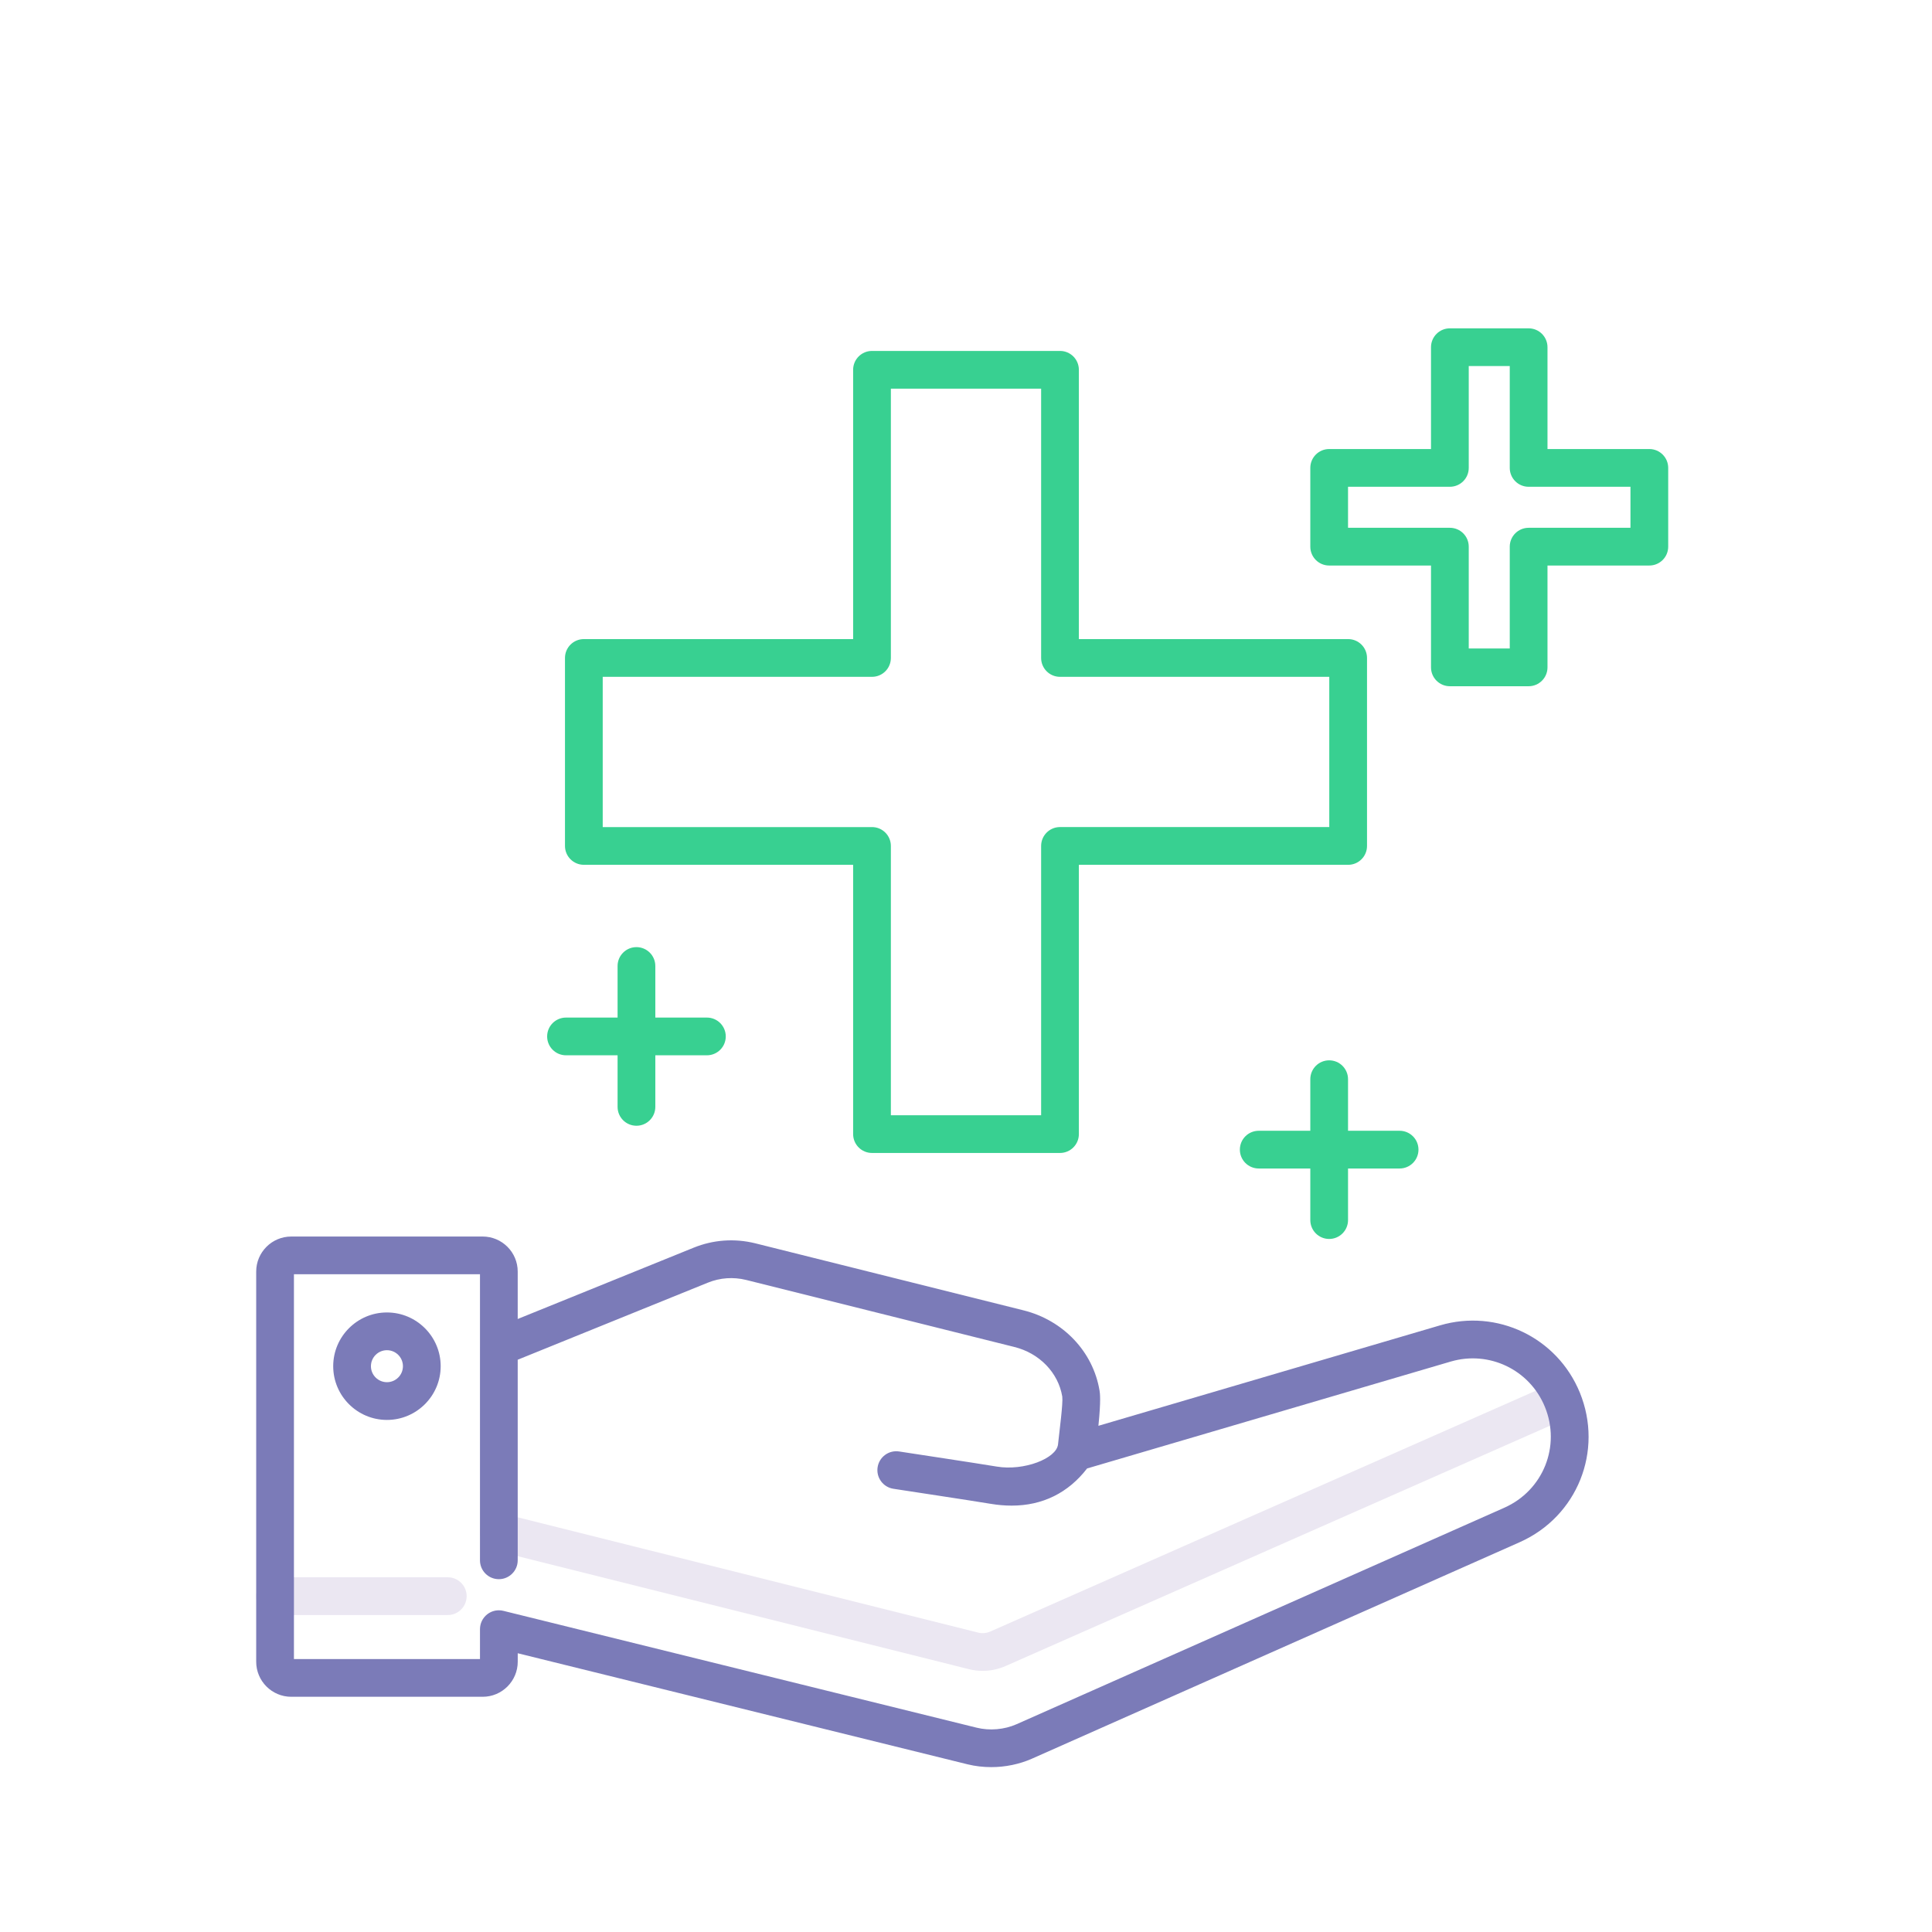
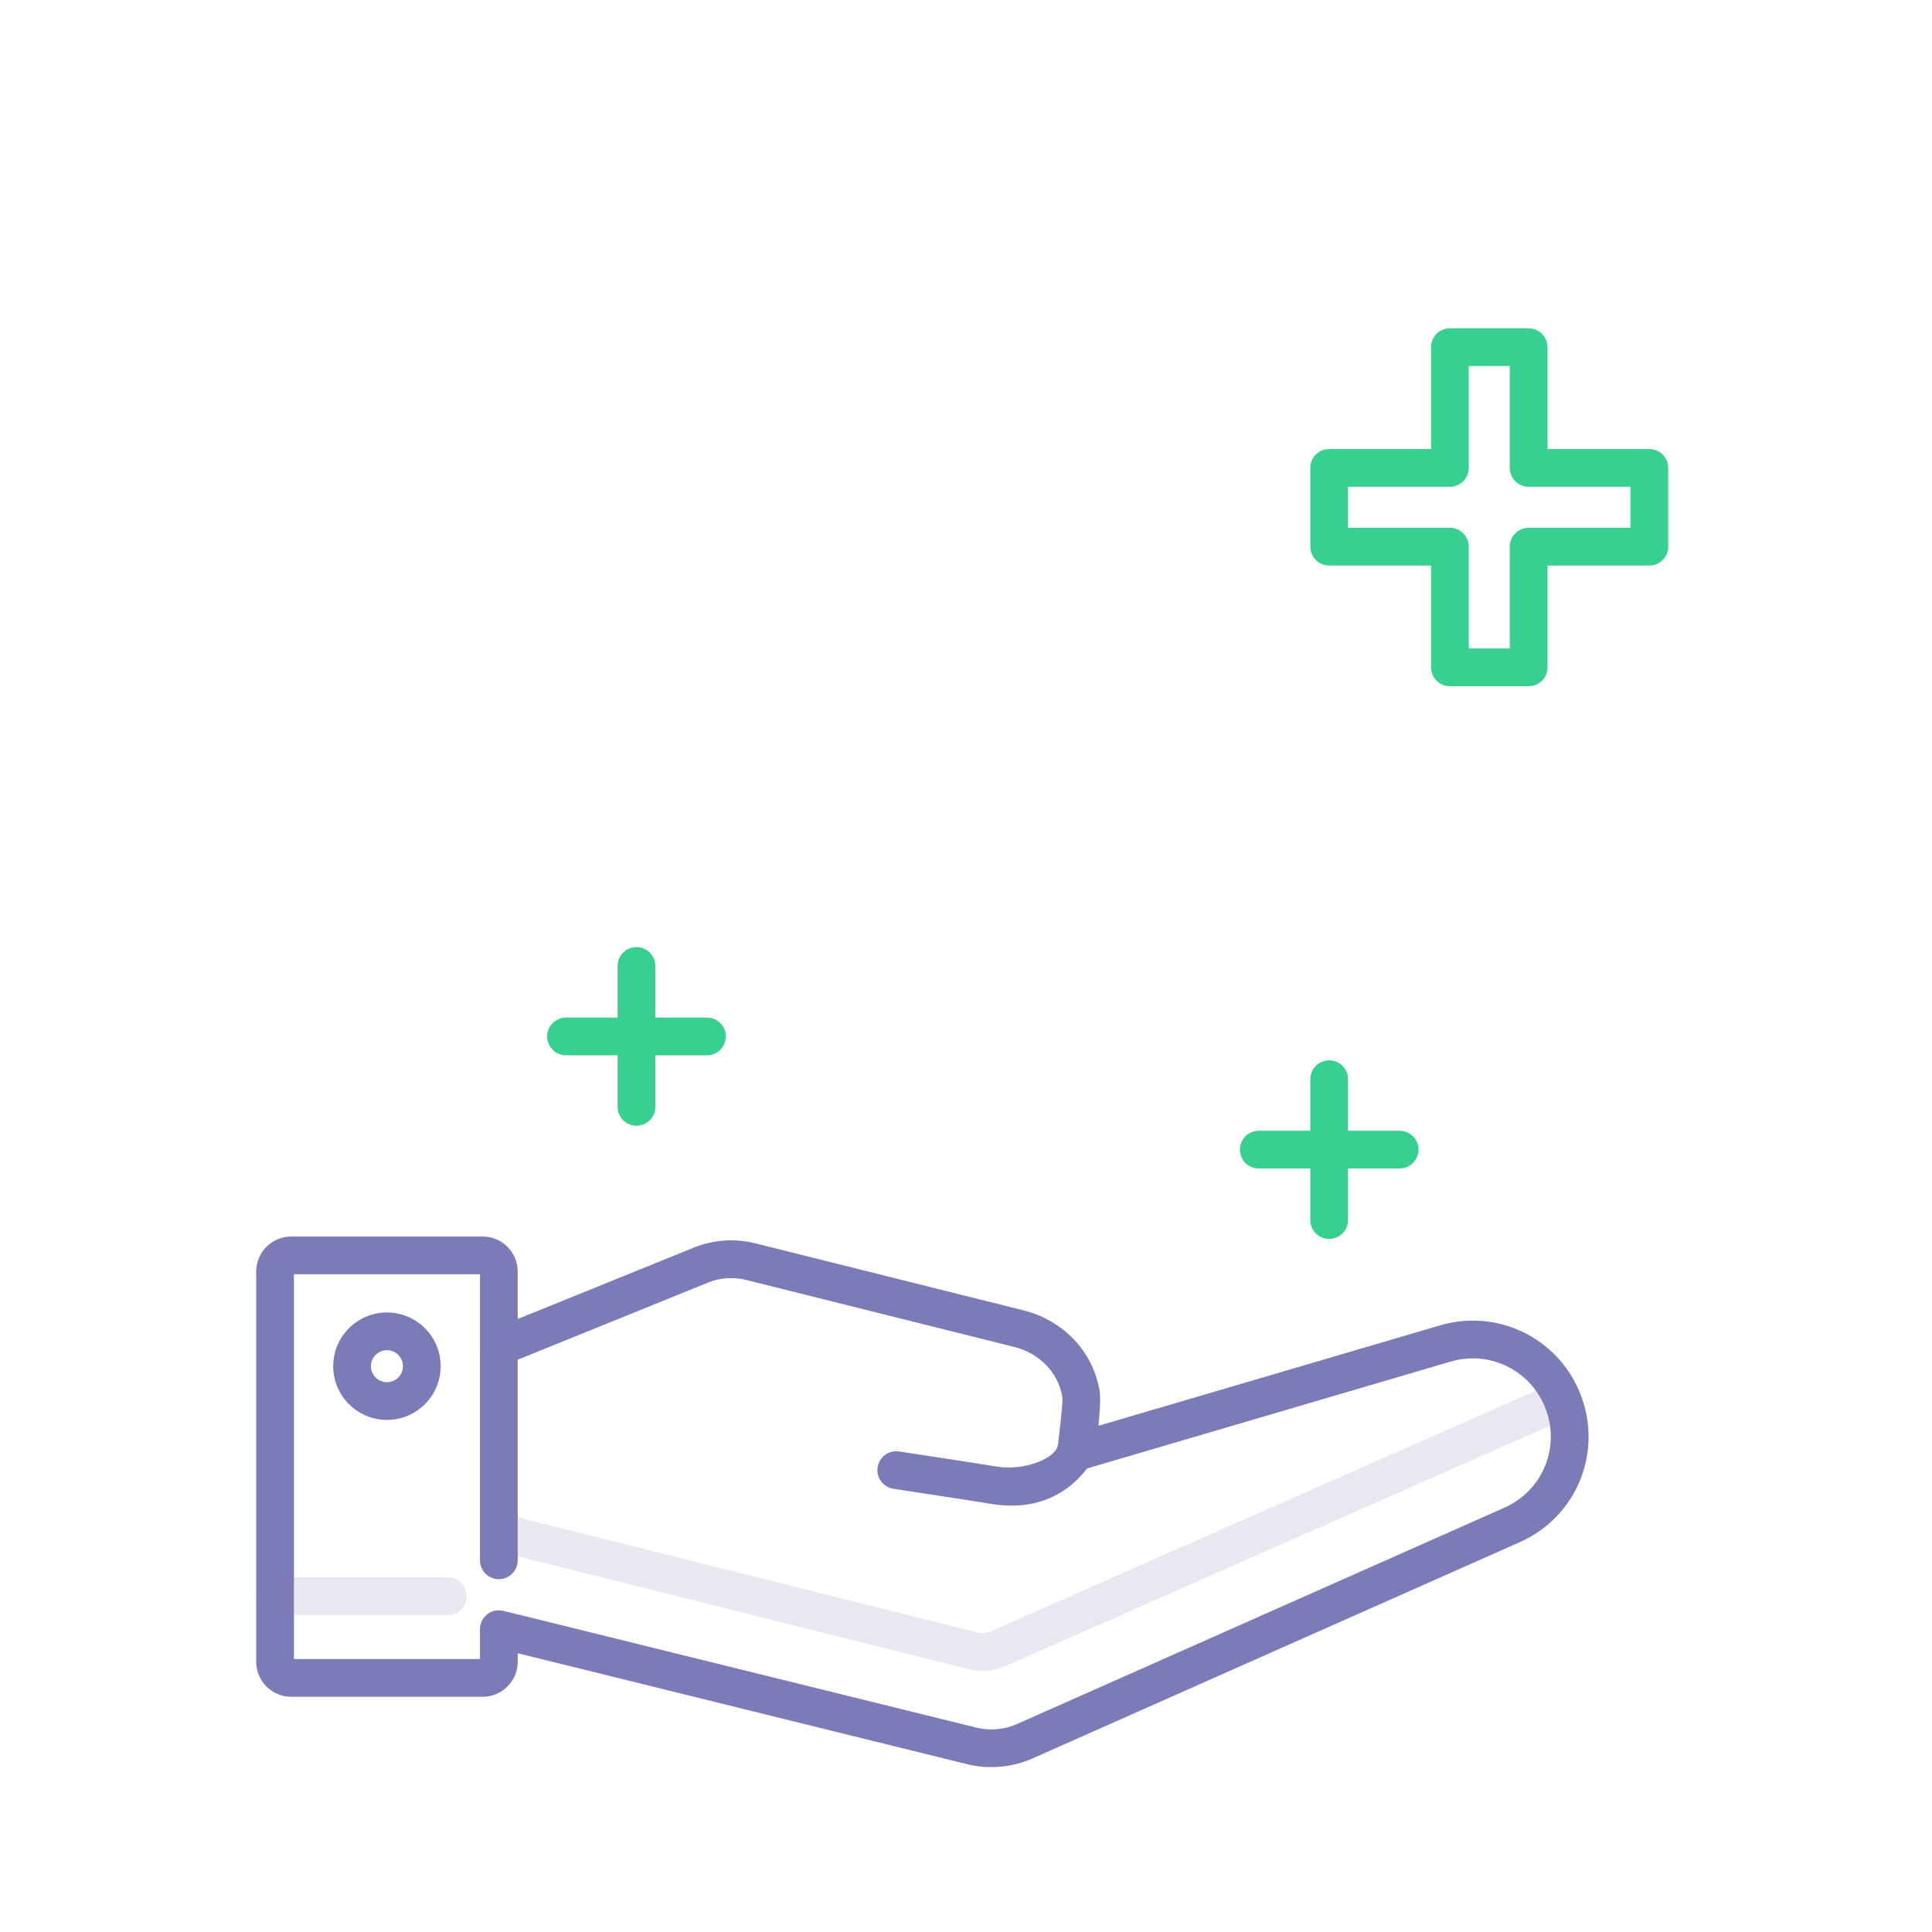
<svg xmlns="http://www.w3.org/2000/svg" width="150" height="150" viewBox="0 0 150 150" fill="none">
  <path d="M76.29 129.725C75.932 129.725 75.574 129.682 75.226 129.594L38.374 120.366C37.59 120.169 37.113 119.374 37.31 118.589C37.506 117.804 38.3 117.324 39.086 117.524L75.938 126.753C76.252 126.832 76.588 126.804 76.884 126.672L120.707 107.328C121.446 107.002 122.312 107.336 122.639 108.076C122.966 108.817 122.63 109.681 121.891 110.008L78.069 129.352C77.507 129.6 76.899 129.725 76.29 129.725V129.725Z" fill="#EBE7F2" />
  <path d="M34.765 125.391H21.356C20.547 125.391 19.891 124.735 19.891 123.926C19.891 123.117 20.547 122.461 21.356 122.461H34.765C35.575 122.461 36.23 123.117 36.23 123.926C36.23 124.735 35.575 125.391 34.765 125.391Z" fill="#EBE7F2" />
  <path d="M122.654 108.113C120.902 103.839 116.237 101.597 111.804 102.901L85.28 110.699C85.488 108.689 85.398 108.146 85.368 107.963C84.868 104.946 82.549 102.501 79.461 101.734L58.634 96.529C57.029 96.134 55.376 96.253 53.855 96.87L40.195 102.406V98.724C40.195 97.224 38.975 96.004 37.475 96.004H22.612C21.112 96.004 19.891 97.224 19.891 98.724V129.017C19.891 130.517 21.112 131.738 22.612 131.738H37.476C38.976 131.738 40.197 130.517 40.197 129.017V128.358L75.121 136.981C75.717 137.127 76.336 137.199 76.958 137.199C78.044 137.199 79.137 136.978 80.115 136.546L117.985 119.738C122.462 117.75 124.512 112.644 122.654 108.113ZM116.796 117.059L78.928 133.867C77.974 134.289 76.84 134.386 75.823 134.136L39.083 125.066C38.967 125.037 38.849 125.023 38.731 125.023C38.407 125.023 38.088 125.131 37.828 125.335C37.474 125.612 37.266 126.037 37.266 126.488V128.808H22.821V98.934H37.266V104.569C37.266 104.574 37.265 104.577 37.265 104.581V121.142C37.265 121.951 37.921 122.607 38.73 122.607C39.539 122.607 40.195 121.951 40.195 121.142V105.569L54.957 99.586C55.903 99.202 56.934 99.129 57.929 99.374L78.752 104.578C80.708 105.063 82.169 106.58 82.475 108.434C82.542 108.958 82.26 111.046 82.145 112.14C82.03 113.234 79.5 114.218 77.389 113.865C75.826 113.604 70.512 112.803 69.813 112.693C69.012 112.567 68.264 113.114 68.138 113.912C68.012 114.711 68.558 115.461 69.357 115.587C70.061 115.698 75.366 116.497 76.907 116.755C77.47 116.849 78.016 116.896 78.543 116.896C80.945 116.896 82.938 115.908 84.401 114.011L112.631 105.712C115.616 104.835 118.762 106.344 119.943 109.225C121.196 112.279 119.813 115.72 116.796 117.059V117.059Z" fill="#7B7BB8" />
  <path d="M30.042 101.899C27.741 101.899 25.87 103.771 25.87 106.071C25.87 108.372 27.741 110.243 30.042 110.243C32.342 110.243 34.214 108.372 34.214 106.071C34.214 103.771 32.342 101.899 30.042 101.899ZM30.042 107.313C29.357 107.313 28.799 106.756 28.799 106.071C28.799 105.386 29.357 104.829 30.042 104.829C30.727 104.829 31.284 105.386 31.284 106.071C31.284 106.756 30.727 107.313 30.042 107.313Z" fill="#7B7BB8" />
-   <path d="M82.298 89.516H67.702C66.893 89.516 66.237 88.86 66.237 88.051V67.143H45.33C44.521 67.143 43.865 66.487 43.865 65.678V51.084C43.865 50.275 44.521 49.619 45.33 49.619H66.237V28.711C66.237 27.902 66.893 27.246 67.702 27.246H82.298C83.107 27.246 83.763 27.902 83.763 28.711V49.619H104.67C105.479 49.619 106.135 50.275 106.135 51.084V65.679C106.135 66.488 105.479 67.144 104.67 67.144H83.763V88.052C83.763 88.86 83.107 89.516 82.298 89.516V89.516ZM69.167 86.586H80.833V65.678C80.833 64.869 81.489 64.213 82.298 64.213H103.205V52.549H82.298C81.489 52.549 80.833 51.893 80.833 51.084V30.176H69.167V51.084C69.167 51.893 68.511 52.549 67.702 52.549H46.795V64.214H67.702C68.511 64.214 69.167 64.87 69.167 65.679V86.586Z" fill="#38D091" />
  <path d="M118.682 53.279H112.568C111.759 53.279 111.103 52.623 111.103 51.814V43.907H103.196C102.387 43.907 101.732 43.252 101.732 42.443V36.328C101.732 35.519 102.387 34.863 103.196 34.863H111.103V26.957C111.103 26.148 111.759 25.492 112.568 25.492H118.682C119.491 25.492 120.147 26.148 120.147 26.957V34.863H128.054C128.863 34.863 129.519 35.519 129.519 36.328V42.443C129.519 43.252 128.863 43.907 128.054 43.907H120.147V51.814C120.147 52.623 119.491 53.279 118.682 53.279ZM114.033 50.349H117.217V42.443C117.217 41.633 117.873 40.978 118.682 40.978H126.589V37.793H118.682C117.873 37.793 117.217 37.138 117.217 36.328V28.422H114.033V36.328C114.033 37.138 113.377 37.793 112.568 37.793H104.661V40.978H112.568C113.377 40.978 114.033 41.633 114.033 42.443V50.349Z" fill="#38D091" />
  <path d="M54.883 79.004H50.879V75C50.879 74.191 50.223 73.535 49.414 73.535C48.605 73.535 47.949 74.191 47.949 75V79.004H43.945C43.136 79.004 42.48 79.659 42.48 80.469C42.48 81.278 43.136 81.933 43.945 81.933H47.949V85.938C47.949 86.747 48.605 87.403 49.414 87.403C50.223 87.403 50.879 86.747 50.879 85.938V81.933H54.883C55.692 81.933 56.348 81.278 56.348 80.469C56.348 79.659 55.692 79.004 54.883 79.004Z" fill="#38D091" />
  <path d="M108.665 87.793H104.661V83.789C104.661 82.98 104.006 82.324 103.196 82.324C102.387 82.324 101.732 82.98 101.732 83.789V87.793H97.727C96.918 87.793 96.263 88.448 96.263 89.258C96.263 90.067 96.918 90.722 97.727 90.722H101.732V94.727C101.732 95.536 102.387 96.192 103.196 96.192C104.006 96.192 104.661 95.536 104.661 94.727V90.722H108.665C109.474 90.722 110.13 90.067 110.13 89.258C110.13 88.448 109.474 87.793 108.665 87.793Z" fill="#38D091" />
</svg>